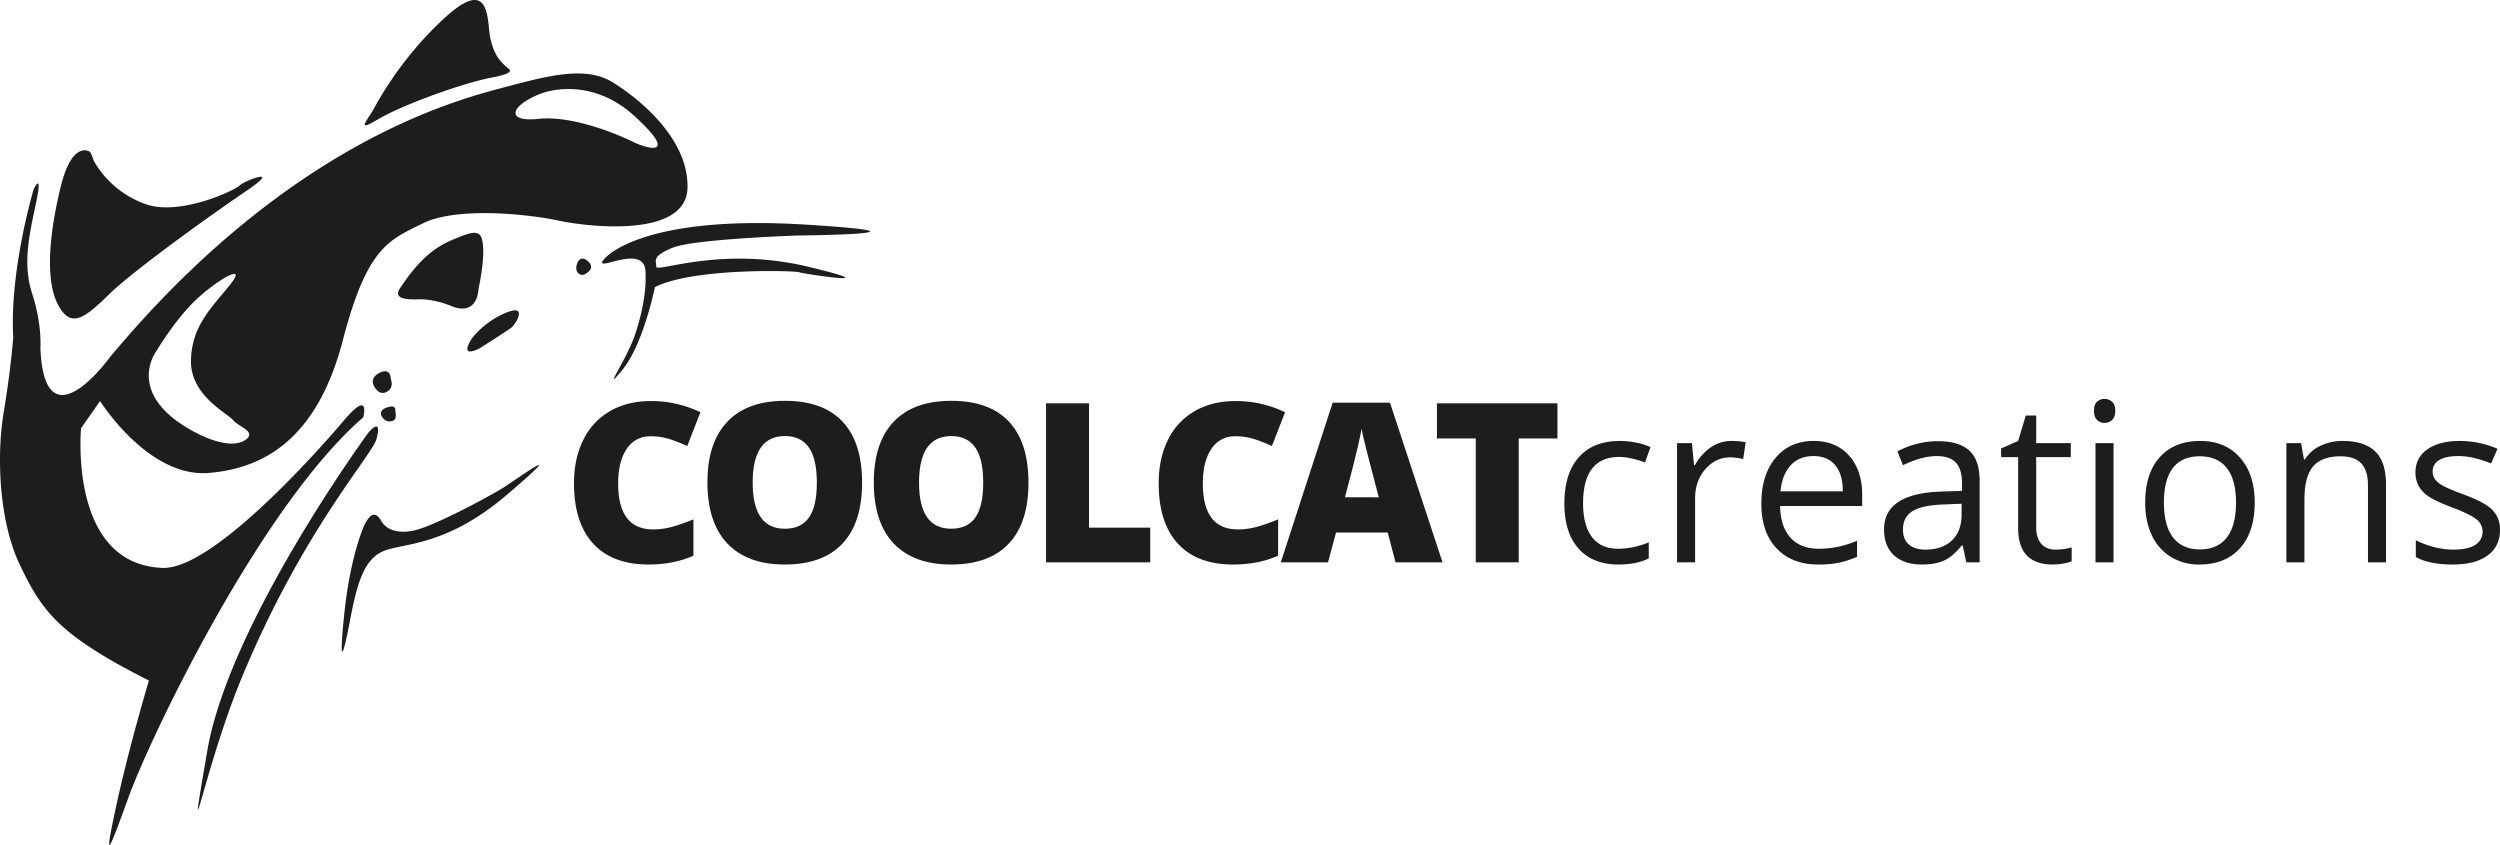
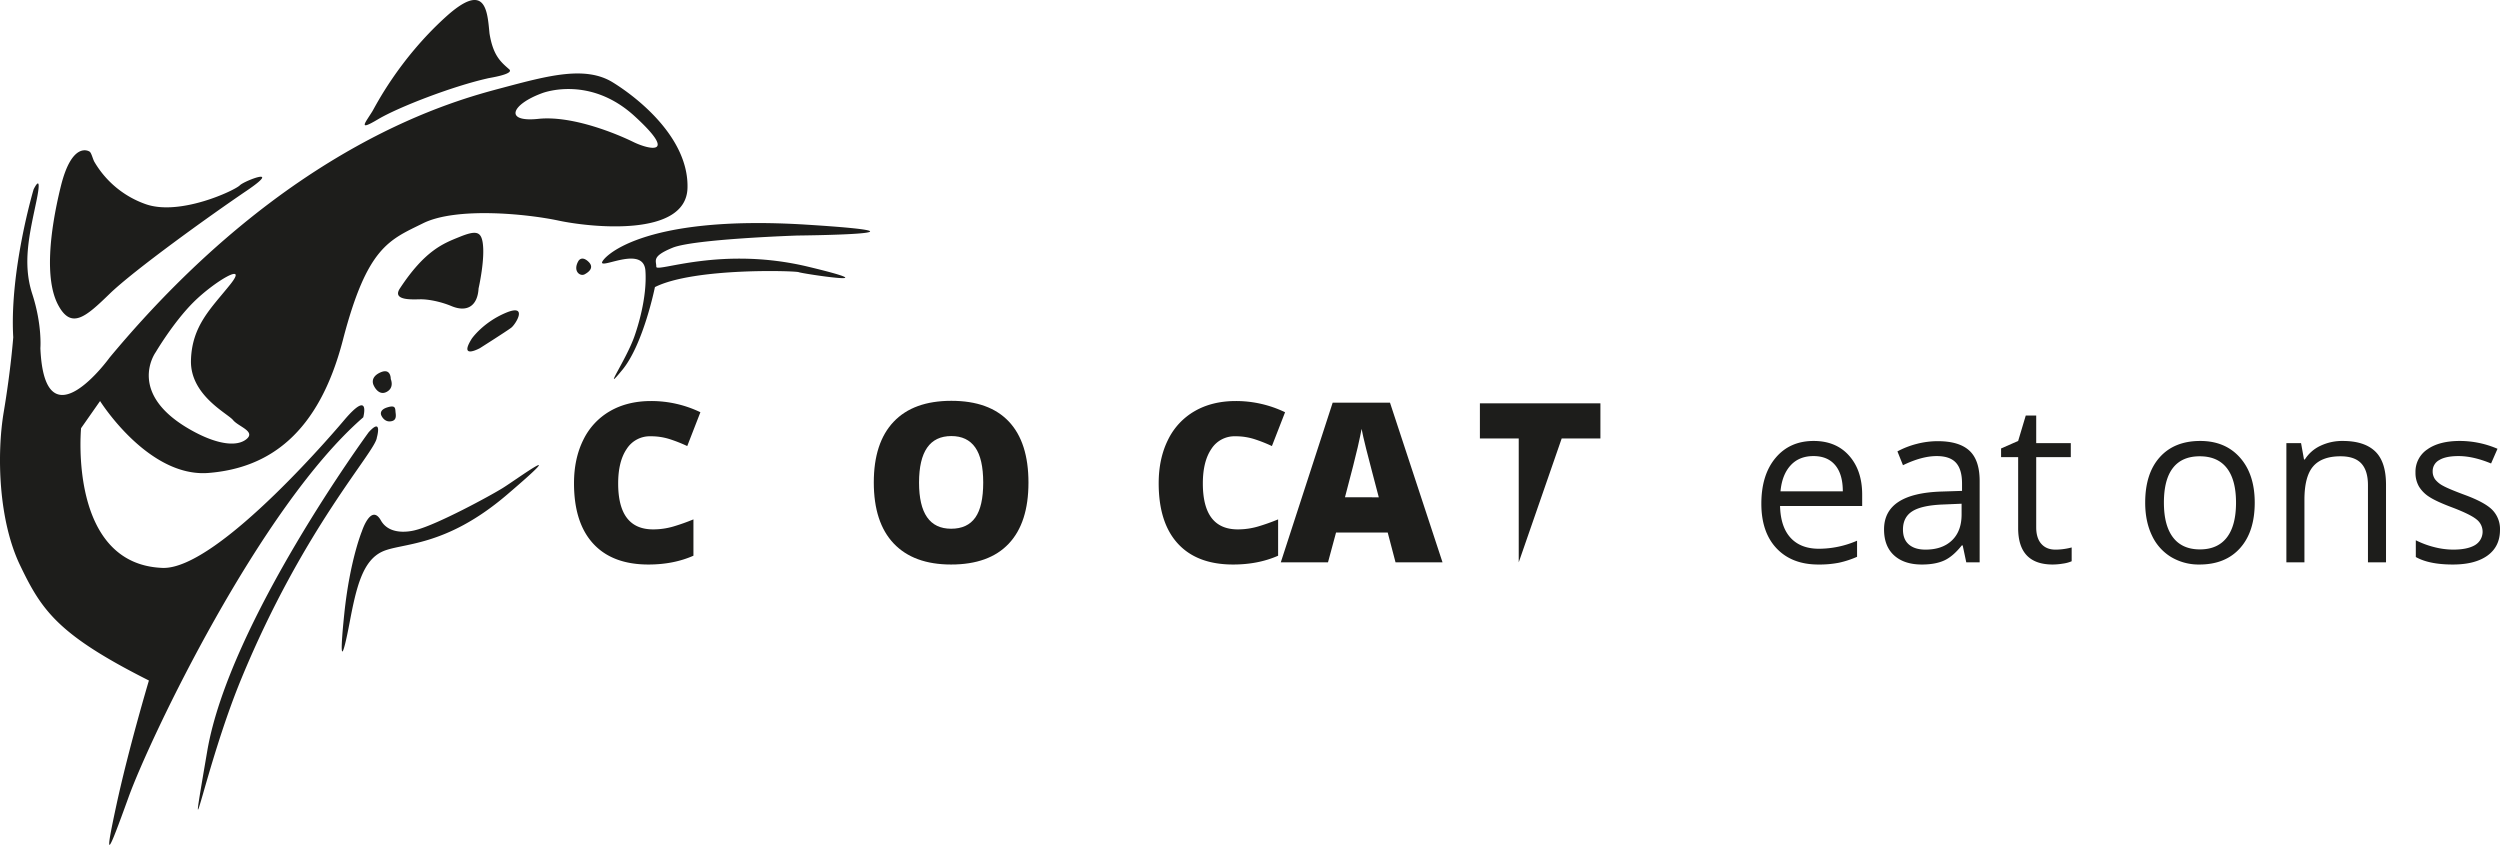
<svg xmlns="http://www.w3.org/2000/svg" viewBox="0 0 1842.81 622.77">
  <defs>
    <style>.cls-1,.cls-2{fill:#1d1d1b;}.cls-1{fill-rule:evenodd;}</style>
  </defs>
  <title>ccc_logo</title>
  <g id="Layer_2" data-name="Layer 2">
    <g id="Ebene_1" data-name="Ebene 1">
      <path class="cls-1" d="M80.765,216.62c17.724-17.197,72.896-56.942,101-76,27.138-18.403-1.804-7.284-5-4-3.61,3.71-43.724,22.595-69,14a71.027,71.027,0,0,1-38-31c-1.415-2.171-2.331-7.398-4-8,0,0-12.658-8.109-21,26s-11.725,68.526-2,87S63.041,233.816,80.765,216.62Zm200.456,89.883s1.919,4.396,6.249,4.117c4.33-.278,4.577-3.099,4.166-6.175-.411-3.077.446-6.241-6.249-4.117C278.692,302.451,281.221,306.502,281.221,306.502Zm-1.022-31.889c-8.094,3.755-4.699,9.54-4.699,9.54s3.329,7.868,9.398,4.77c6.07-3.098,3.133-9.54,3.133-9.54S288.292,270.859,280.199,274.613ZM278.477,88.022c15.143-9.03,55.102-24.446,80.938-30.236.021-.217,20.263-2.975,15.881-6.756-6.396-5.519-11.856-10.302-14.468-26.386-1.631-16.711-2.651-39.019-32.321-12.111-34.762,31.525-51.979,66.186-54.045,69.54C269.277,90.491,263.366,97.033,278.477,88.022ZM271.765,318.62s-102.75,140-119,235-2.199,13.029,25-53c45.943-111.535,99.037-167.609,100-178C277.765,322.62,282.221,307.109,271.765,318.62Zm99,41c-9.406,5.877-48.267,26.91-64,31,0,0-18.733,5.84-26-7-7.267-12.842-14,8-14,8s-8.915,21.432-13,61c-4.084,39.566-.91,32.045,4,6,4.91-26.047,9.652-45.332,24-52,14.348-6.67,46.021-2.719,92-42C423.018,322.54,381.046,353.194,370.765,359.62Zm125-177c15.703-6.459,92-9,92-9s115.826-1.124,7-8c-123.697-7.815-151.303,25.149-151,28,.429,4.04,30.752-12.579,32,6,1.356,20.192-6.04,42.341-8,48-6.203,17.911-24.858,44.278-9,25,15.544-18.896,24-61,24-61,28.984-14.516,104.126-12.002,106-11s71.434,11.497,7-4-112.07,4.622-112,0S480.062,189.078,495.765,182.62Zm-157-8c-11.726,4.752-25.426,9.742-44,38-5.96,9.067,9.148,8.091,15,8s14.969,1.646,23,5c12.11,5.057,19.323-.746,20-13,0,0,4.997-21.785,3-34C354.427,170.438,350.491,169.868,338.765,174.62Zm168-36c1.012-36.607-36.131-66.236-55.116-77.927-20.049-12.346-47.449-4.979-80.884,3.927-34.011,9.06-158.12,40.456-290,199,0,0-47.904,66.342-51-7,0,0,1.418-17.154-6-40s-1.881-44.573,3-68-2-9-2-9-17.811,59.794-15,109c0,0-1.753,23.808-7,55-5.247,31.192-3.949,79.745,12,113s27.741,51.143,95,85c0,0-14.912,49.93-24,92s-6.65,37.324,9-6c15.65-43.326,96.916-214.055,173-280,0,0,5.685-21.158-14,2,0,0-92.526,110.594-134,109-69.627-2.676-60-103-60-103l14-20s35.451,56.586,80,53,81.098-29.01,99-98c17.902-68.99,34.356-73.762,59-86s76.744-6.965,100-2S505.753,175.227,506.765,138.62Zm-325,185c-6.807,5.697-20.582,4.193-38-5-52.098-27.5-29-59-29-59s12.974-22.072,28-37,40.895-30.424,27-13-28.33,30.266-29,56,27.044,39.142,31,44S188.572,317.921,181.765,323.62Zm215-236c-25.414,2.676-19.915-10.651,3-19,1.508-.549,35.305-12.912,68,17,32.695,29.913,10.267,24.544-1,19S422.179,84.944,396.765,87.62Zm-49,162c-9.946,15.797,6,7,6,7s19.496-12.357,23-15,12.807-18.102-4-11S347.765,249.62,347.765,249.62Zm85.621-57.05c-4.961-4.383-7.135,0-7.135,0-4.131,7.381,1.372,11.453,4.757,9.6C434.393,200.316,438.348,196.953,433.386,192.57Z" />
      <path class="cls-2" d="M479.639,321.592A20.195,20.195,0,0,0,462,330.852q-6.334,9.261-6.334,25.536,0,33.836,25.737,33.835a52.748,52.748,0,0,0,15.073-2.165,150.721,150.721,0,0,0,14.672-5.212v26.779q-14.672,6.494-33.193,6.494-26.539,0-40.689-15.394-14.151-15.394-14.151-44.498,0-18.199,6.855-31.99a49.055,49.055,0,0,1,19.723-21.207q12.869-7.415,30.267-7.417a83.385,83.385,0,0,1,36.32,8.258l-9.701,24.935a109.295,109.295,0,0,0-12.989-5.131A45.406,45.406,0,0,0,479.639,321.592Z" />
-       <path class="cls-2" d="M635.469,355.747q0,29.585-14.512,44.979-14.512,15.394-42.493,15.394-27.582,0-42.293-15.474-14.714-15.473-14.712-45.06,0-29.263,14.632-44.698,14.631-15.433,42.533-15.434,27.98,0,42.413,15.313Q635.469,326.083,635.469,355.747Zm-80.657,0q0,33.995,23.652,33.995,12.026,0,17.839-8.258,5.812-8.257,5.813-25.736,0-17.559-5.893-25.937-5.893-8.377-17.599-8.378Q554.812,321.432,554.812,355.747Z" />
      <path class="cls-2" d="M758.106,355.747q0,29.585-14.512,44.979-14.512,15.394-42.493,15.394-27.582,0-42.293-15.474-14.714-15.473-14.712-45.06,0-29.263,14.632-44.698,14.631-15.433,42.533-15.434,27.98,0,42.413,15.313Q758.106,326.083,758.106,355.747Zm-80.657,0q0,33.995,23.652,33.995,12.026,0,17.839-8.258,5.812-8.257,5.813-25.736,0-17.559-5.893-25.937-5.893-8.377-17.599-8.378Q677.449,321.432,677.449,355.747Z" />
-       <path class="cls-2" d="M771.063,414.516V297.299h31.669v91.642H847.872v25.576Z" />
      <path class="cls-2" d="M910.618,321.592a20.195,20.195,0,0,0-17.639,9.26q-6.334,9.261-6.334,25.536,0,33.836,25.737,33.835a52.748,52.748,0,0,0,15.073-2.165,150.722,150.722,0,0,0,14.672-5.212v26.779q-14.672,6.494-33.193,6.494-26.539,0-40.689-15.394-14.151-15.394-14.151-44.498,0-18.199,6.855-31.99a49.055,49.055,0,0,1,19.723-21.207q12.869-7.415,30.267-7.417a83.385,83.385,0,0,1,36.32,8.258l-9.701,24.935a109.295,109.295,0,0,0-12.989-5.131A45.406,45.406,0,0,0,910.618,321.592Z" />
      <path class="cls-2" d="M1028.686,414.516l-5.773-21.969H984.829L978.896,414.516H944.1l38.244-117.699h42.253l38.725,117.699Zm-12.347-47.945-5.051-19.242q-1.764-6.414-4.289-16.597-2.526-10.181-3.328-14.592-.721,4.088-2.846,13.469-2.125,9.381-9.421,36.961Z" />
-       <path class="cls-2" d="M1119.493,414.516h-31.669v-91.321h-28.623v-25.897h88.835v25.897h-28.543Z" />
-       <path class="cls-2" d="M1193.143,416.12q-19.083,0-29.545-11.746-10.463-11.745-10.463-33.233,0-22.047,10.624-34.075,10.622-12.026,30.267-12.026a60.098,60.098,0,0,1,12.667,1.363,41.808,41.808,0,0,1,9.942,3.207l-4.089,11.305a62.732,62.732,0,0,0-9.621-2.927,43.039,43.039,0,0,0-9.22-1.163q-26.78,0-26.779,34.155,0,16.196,6.534,24.854,6.534,8.66,19.362,8.659a59.187,59.187,0,0,0,22.53-4.729V411.55Q1206.531,416.12,1193.143,416.12Z" />
-       <path class="cls-2" d="M1276.286,325.04a52.109,52.109,0,0,1,10.503.962l-1.844,12.347a45.346,45.346,0,0,0-9.621-1.203q-10.664,0-18.24,8.659-7.577,8.659-7.577,21.567v47.144h-13.31v-87.873h10.984l1.523,16.276h.641a38.62,38.62,0,0,1,11.786-13.229A26.534,26.534,0,0,1,1276.286,325.04Z" />
+       <path class="cls-2" d="M1119.493,414.516v-91.321h-28.623v-25.897h88.835v25.897h-28.543Z" />
      <path class="cls-2" d="M1340.346,416.12q-19.482,0-30.748-11.866-11.265-11.864-11.265-32.952,0-21.245,10.463-33.754,10.463-12.508,28.102-12.507,16.515,0,26.137,10.864,9.621,10.865,9.621,28.663v8.418h-60.533q.4,15.475,7.817,23.492,7.415,8.017,20.886,8.017a70.769,70.769,0,0,0,28.062-5.933v11.866a70.358,70.358,0,0,1-13.35,4.369A75.031,75.031,0,0,1,1340.346,416.12Zm-3.608-79.936q-10.583,0-16.877,6.895-6.295,6.896-7.417,19.082h45.941q0-12.587-5.613-19.282Q1347.161,336.186,1336.738,336.184Z" />
      <path class="cls-2" d="M1449.386,414.516l-2.646-12.508h-.642q-6.575,8.259-13.108,11.185-6.536,2.927-16.316,2.927-13.069,0-20.485-6.734-7.416-6.735-7.416-19.162,0-26.618,42.574-27.902l14.913-.481v-5.452q0-10.343-4.45-15.273-4.45-4.931-14.231-4.931-10.986,0-24.854,6.735l-4.089-10.183a62.562,62.562,0,0,1,14.231-5.532A61.671,61.671,0,0,1,1428.379,325.2q15.713,0,23.291,6.976,7.577,6.975,7.577,22.369v59.972Zm-30.066-9.381q12.427,0,19.523-6.814,7.096-6.814,7.096-19.082v-7.938l-13.309.561q-15.875.562-22.891,4.931-7.017,4.37-7.015,13.59,0,7.216,4.37,10.984Q1411.462,405.137,1419.319,405.136Z" />
      <path class="cls-2" d="M1515.05,405.136a43.457,43.457,0,0,0,6.815-.52,44,44,0,0,0,5.212-1.083v10.183a24.345,24.345,0,0,1-6.374,1.724,47.898,47.898,0,0,1-7.577.682q-25.496,0-25.496-26.859V336.986H1475.042v-6.414l12.588-5.532,5.612-18.761h7.697v20.365H1526.435v10.343h-25.496V388.7q0,7.937,3.769,12.187Q1508.475,405.137,1515.05,405.136Z" />
-       <path class="cls-2" d="M1543.513,302.831q0-4.57,2.245-6.694a8.31,8.31,0,0,1,11.145.04q2.325,2.164,2.325,6.654,0,4.491-2.325,6.695a7.764,7.764,0,0,1-5.532,2.205,7.684,7.684,0,0,1-5.612-2.205Q1543.512,307.322,1543.513,302.831Zm14.432,111.686h-13.31v-87.873h13.31Z" />
      <path class="cls-2" d="M1662.013,370.5q0,21.488-10.824,33.554-10.824,12.067-29.906,12.066a39.605,39.605,0,0,1-20.926-5.532,36.51,36.51,0,0,1-14.111-15.875q-4.972-10.343-4.971-24.213,0-21.486,10.744-33.474,10.743-11.985,29.826-11.986,18.439,0,29.304,12.267Q1662.012,349.574,1662.013,370.5Zm-66.947,0q0,16.837,6.734,25.656,6.735,8.821,19.804,8.819,13.068,0,19.844-8.779,6.774-8.78,6.775-25.696,0-16.756-6.775-25.456-6.776-8.698-20.004-8.699-13.069,0-19.724,8.579Q1595.065,353.503,1595.066,370.5Z" />
      <path class="cls-2" d="M1745.477,414.516V357.672q0-10.743-4.891-16.036-4.892-5.291-15.314-5.292-13.791,0-20.204,7.457-6.415,7.456-6.414,24.614v46.101H1685.344v-87.873h10.824l2.165,12.026h.641a27.175,27.175,0,0,1,11.465-10.062,37.257,37.257,0,0,1,16.436-3.568q15.875,0,23.893,7.657,8.016,7.657,8.018,24.494v57.326Z" />
      <path class="cls-2" d="M1842.81,390.544q0,12.267-9.14,18.922-9.14,6.655-25.656,6.654-17.479,0-27.26-5.532V398.241a65.905,65.905,0,0,0,13.59,5.051,56.694,56.694,0,0,0,13.991,1.844q10.422,0,16.035-3.327a11.455,11.455,0,0,0,1.163-18.921q-4.449-3.648-17.358-8.62-12.267-4.57-17.438-7.978a23.811,23.811,0,0,1-7.697-7.737,20.174,20.174,0,0,1-2.526-10.343,19.716,19.716,0,0,1,8.739-16.958q8.738-6.212,23.973-6.213a70.15,70.15,0,0,1,27.741,5.772L1836.236,341.636q-13.229-5.451-23.973-5.452-9.461,0-14.271,2.966a9.174,9.174,0,0,0-4.811,8.178,9.957,9.957,0,0,0,1.804,6.013,17.783,17.783,0,0,0,5.812,4.73q4.009,2.246,15.394,6.494,15.634,5.694,21.126,11.465A20.224,20.224,0,0,1,1842.81,390.544Z" />
    </g>
  </g>
</svg>